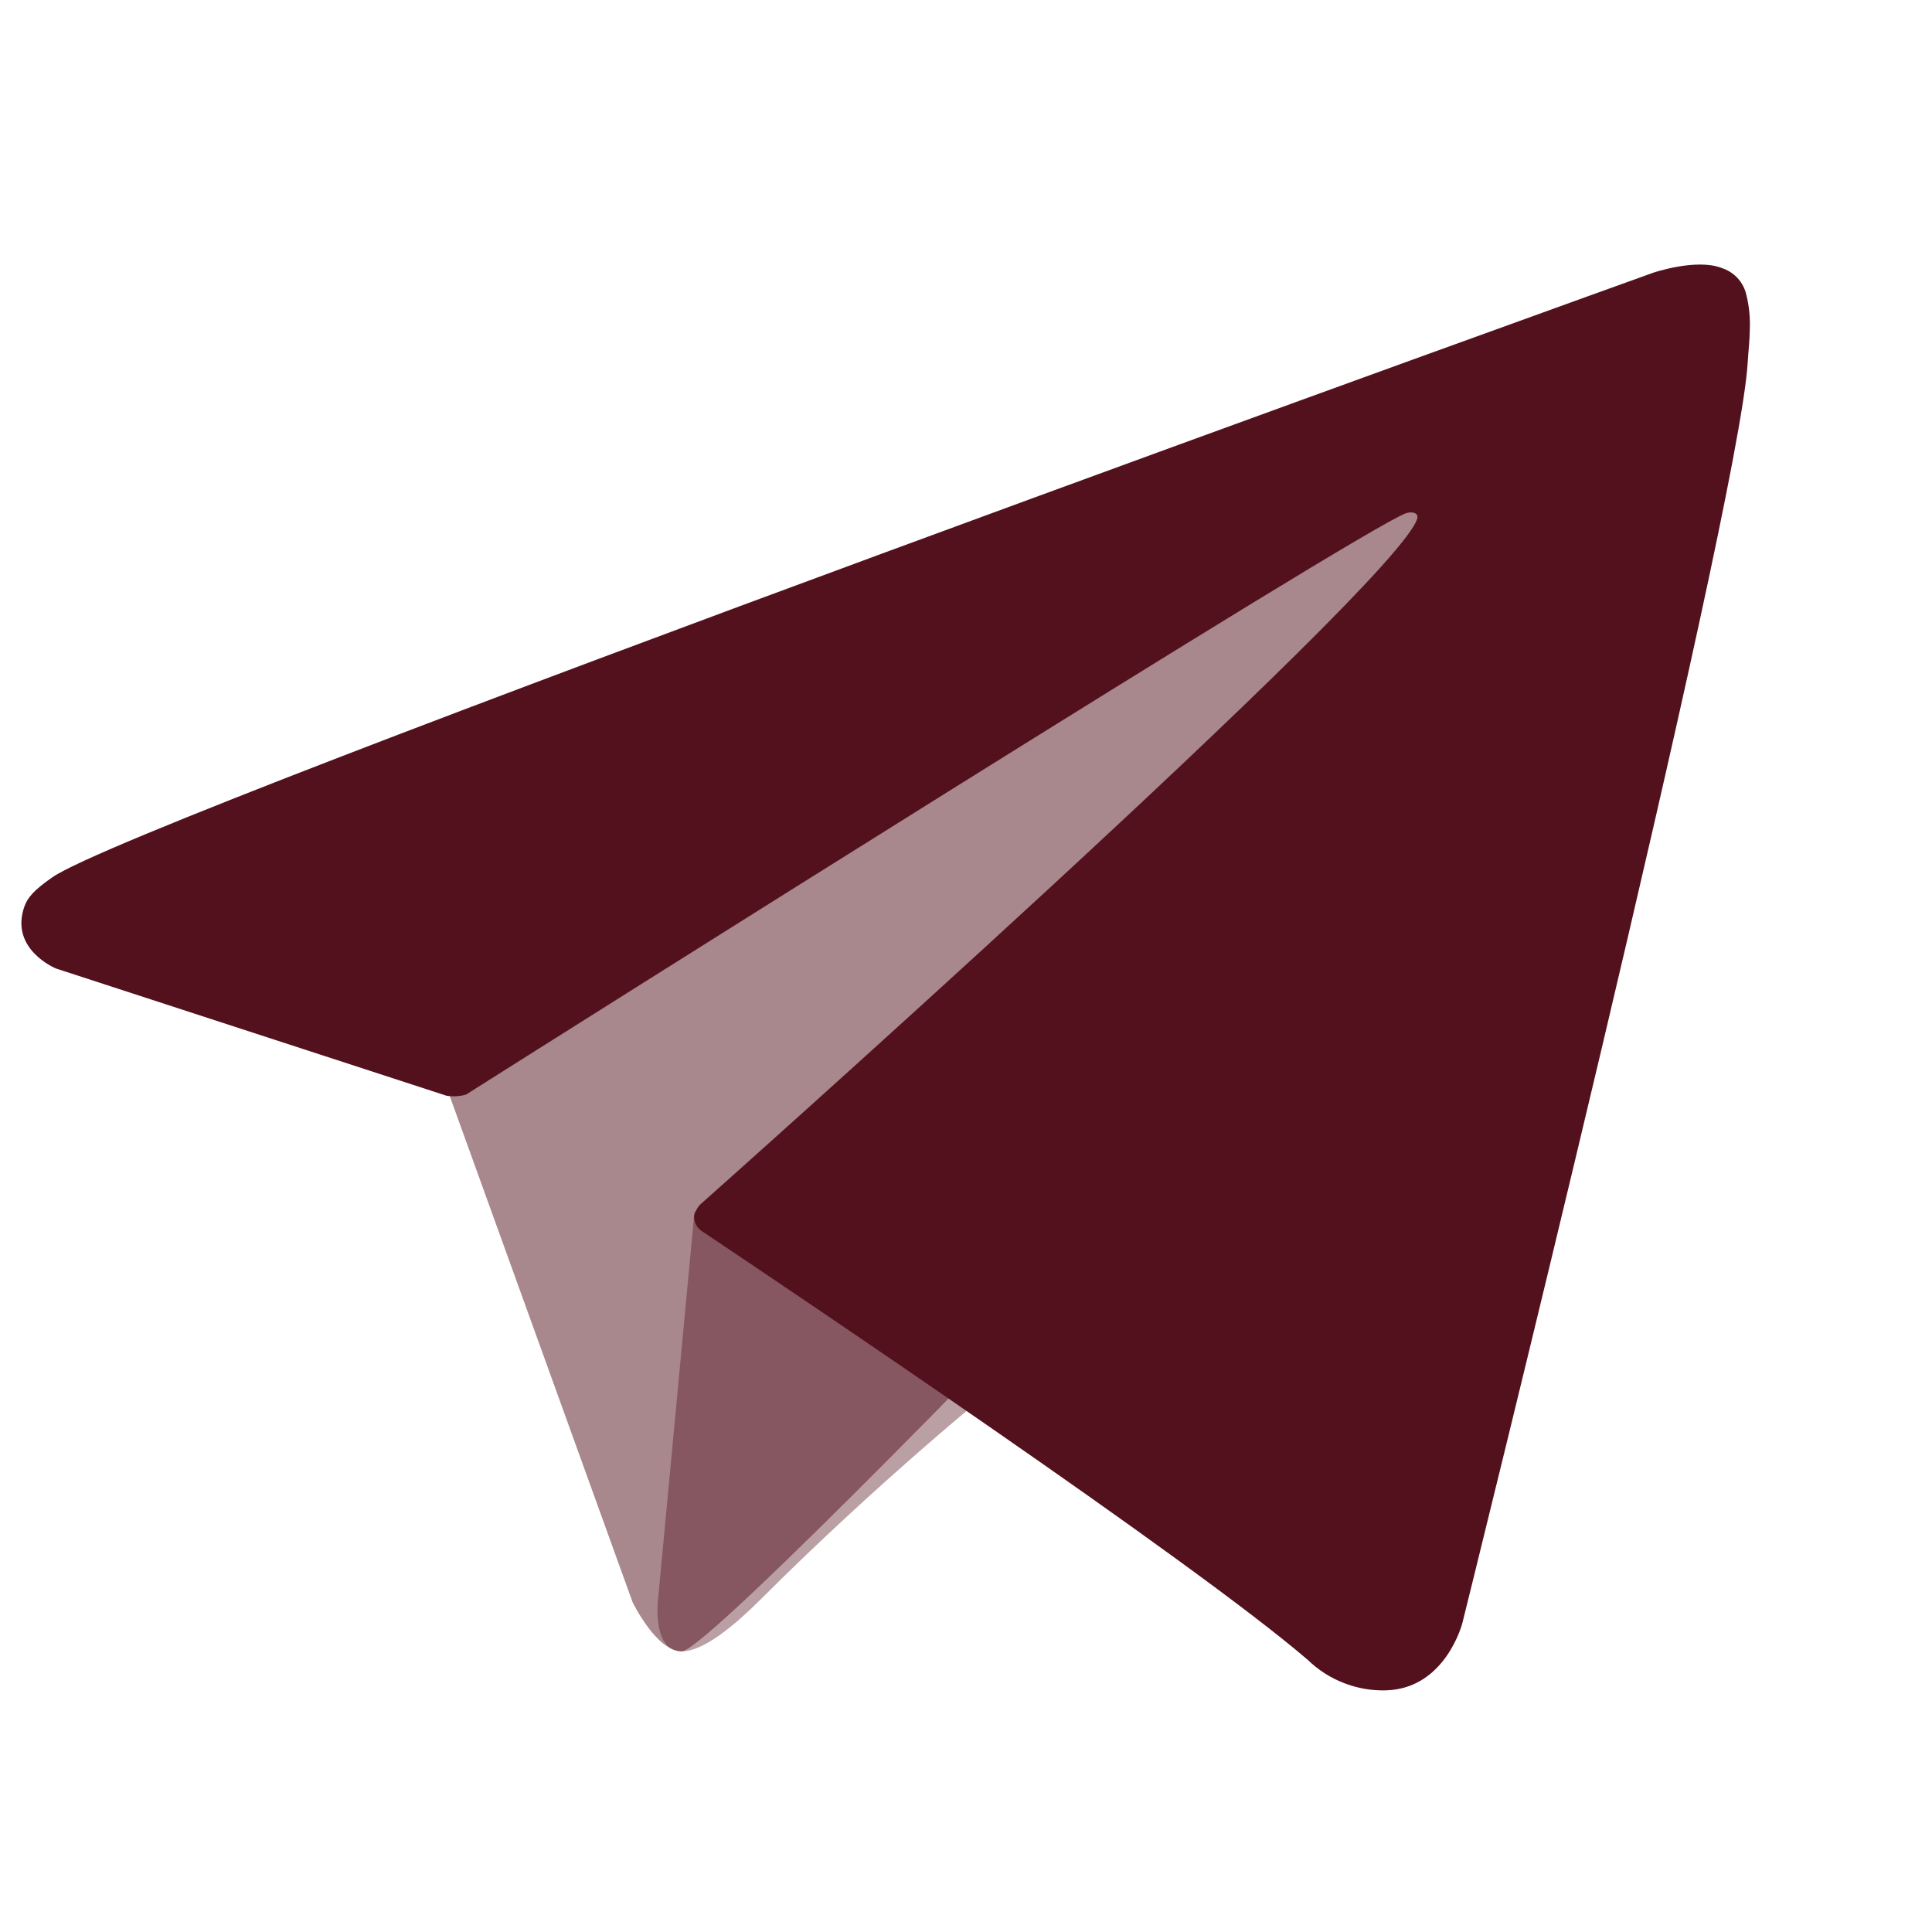
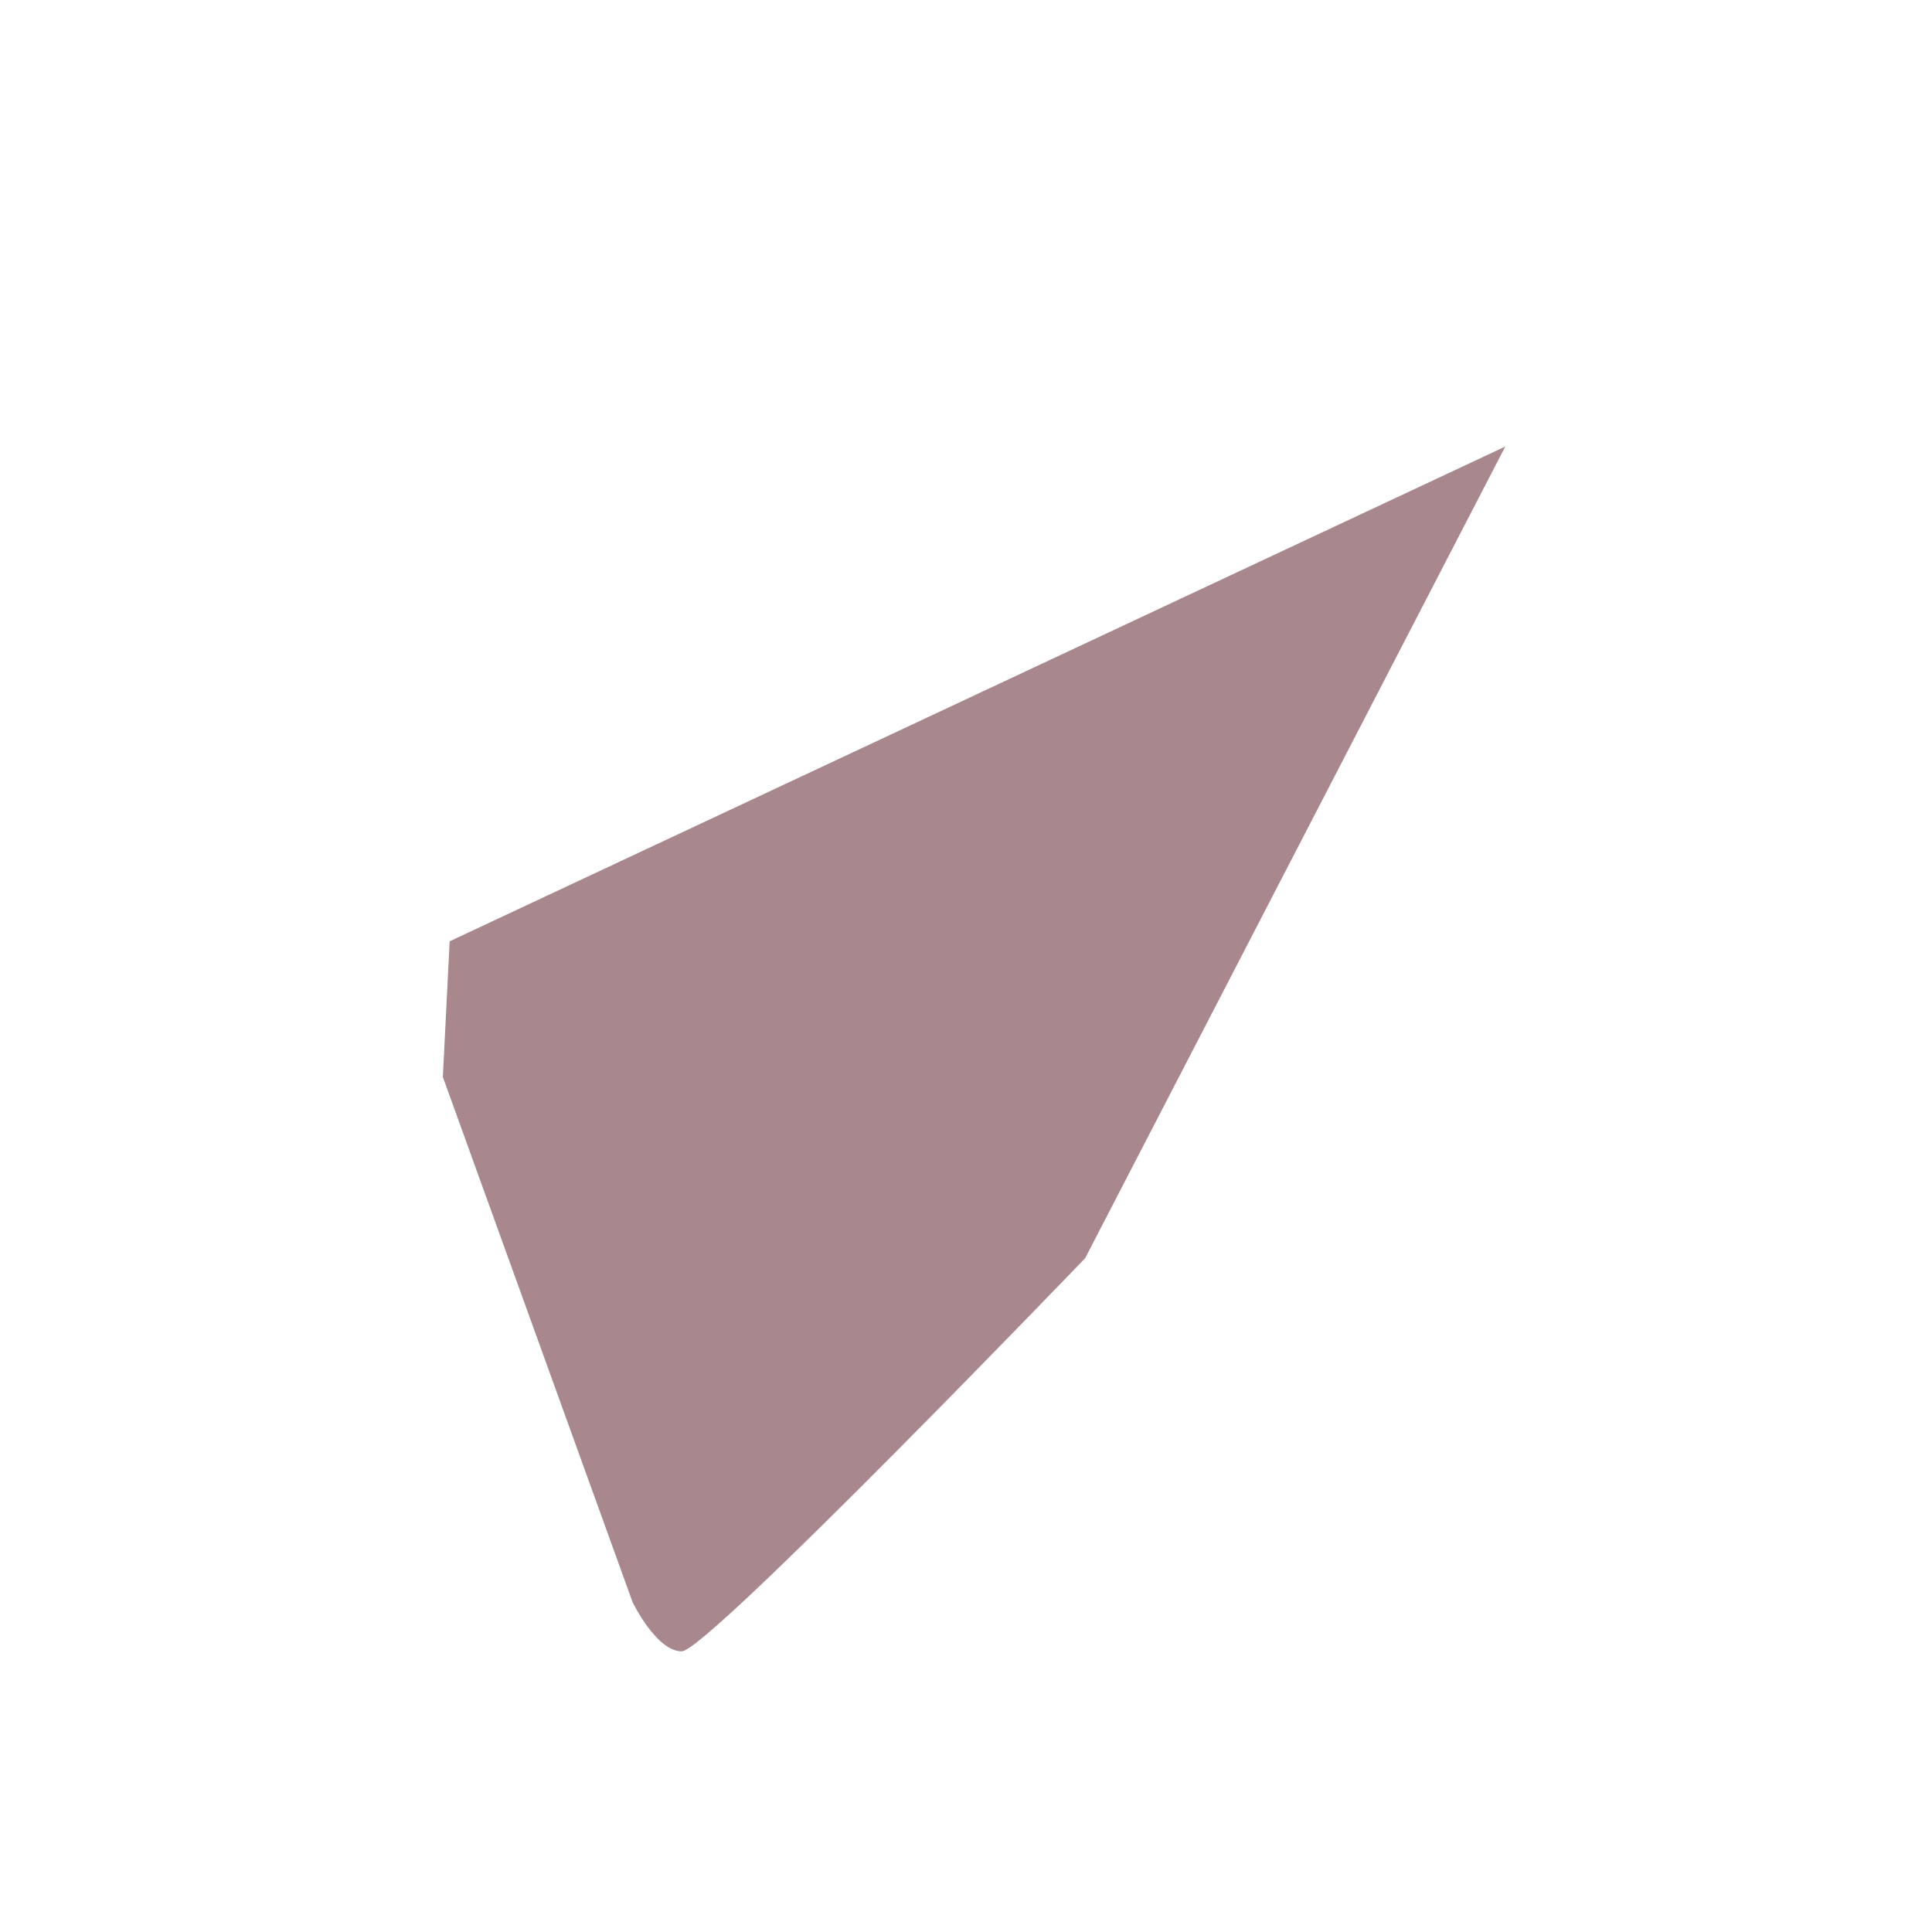
<svg xmlns="http://www.w3.org/2000/svg" width="23" height="23" viewBox="0 0 23 23" fill="none">
  <path opacity="0.5" d="M5.272 12.821L7.531 19.074C7.531 19.074 7.814 19.659 8.116 19.659C8.419 19.659 12.918 14.979 12.918 14.979L17.92 5.316L5.353 11.206L5.272 12.821Z" fill="#53111D" />
-   <path opacity="0.4" d="M8.268 14.422L7.835 19.031C7.835 19.031 7.653 20.444 9.065 19.031C10.477 17.619 11.829 16.53 11.829 16.53" fill="#53111D" />
-   <path d="M5.314 13.044L0.667 11.53C0.667 11.53 0.111 11.304 0.29 10.793C0.327 10.688 0.401 10.598 0.623 10.444C1.653 9.726 19.683 3.246 19.683 3.246C19.683 3.246 20.192 3.074 20.492 3.189C20.566 3.212 20.633 3.254 20.686 3.311C20.738 3.368 20.775 3.439 20.791 3.515C20.824 3.649 20.837 3.787 20.831 3.925C20.83 4.044 20.816 4.155 20.805 4.328C20.695 6.1 17.409 19.323 17.409 19.323C17.409 19.323 17.212 20.097 16.508 20.123C16.335 20.129 16.162 20.1 16.001 20.037C15.839 19.975 15.692 19.88 15.568 19.76C14.185 18.571 9.407 15.36 8.352 14.654C8.328 14.637 8.308 14.616 8.293 14.592C8.278 14.567 8.268 14.539 8.265 14.511C8.25 14.436 8.331 14.344 8.331 14.344C8.331 14.344 16.651 6.949 16.872 6.173C16.889 6.113 16.824 6.083 16.737 6.11C16.185 6.313 6.606 12.362 5.549 13.03C5.473 13.053 5.392 13.057 5.314 13.044Z" fill="#53111D" />
</svg>